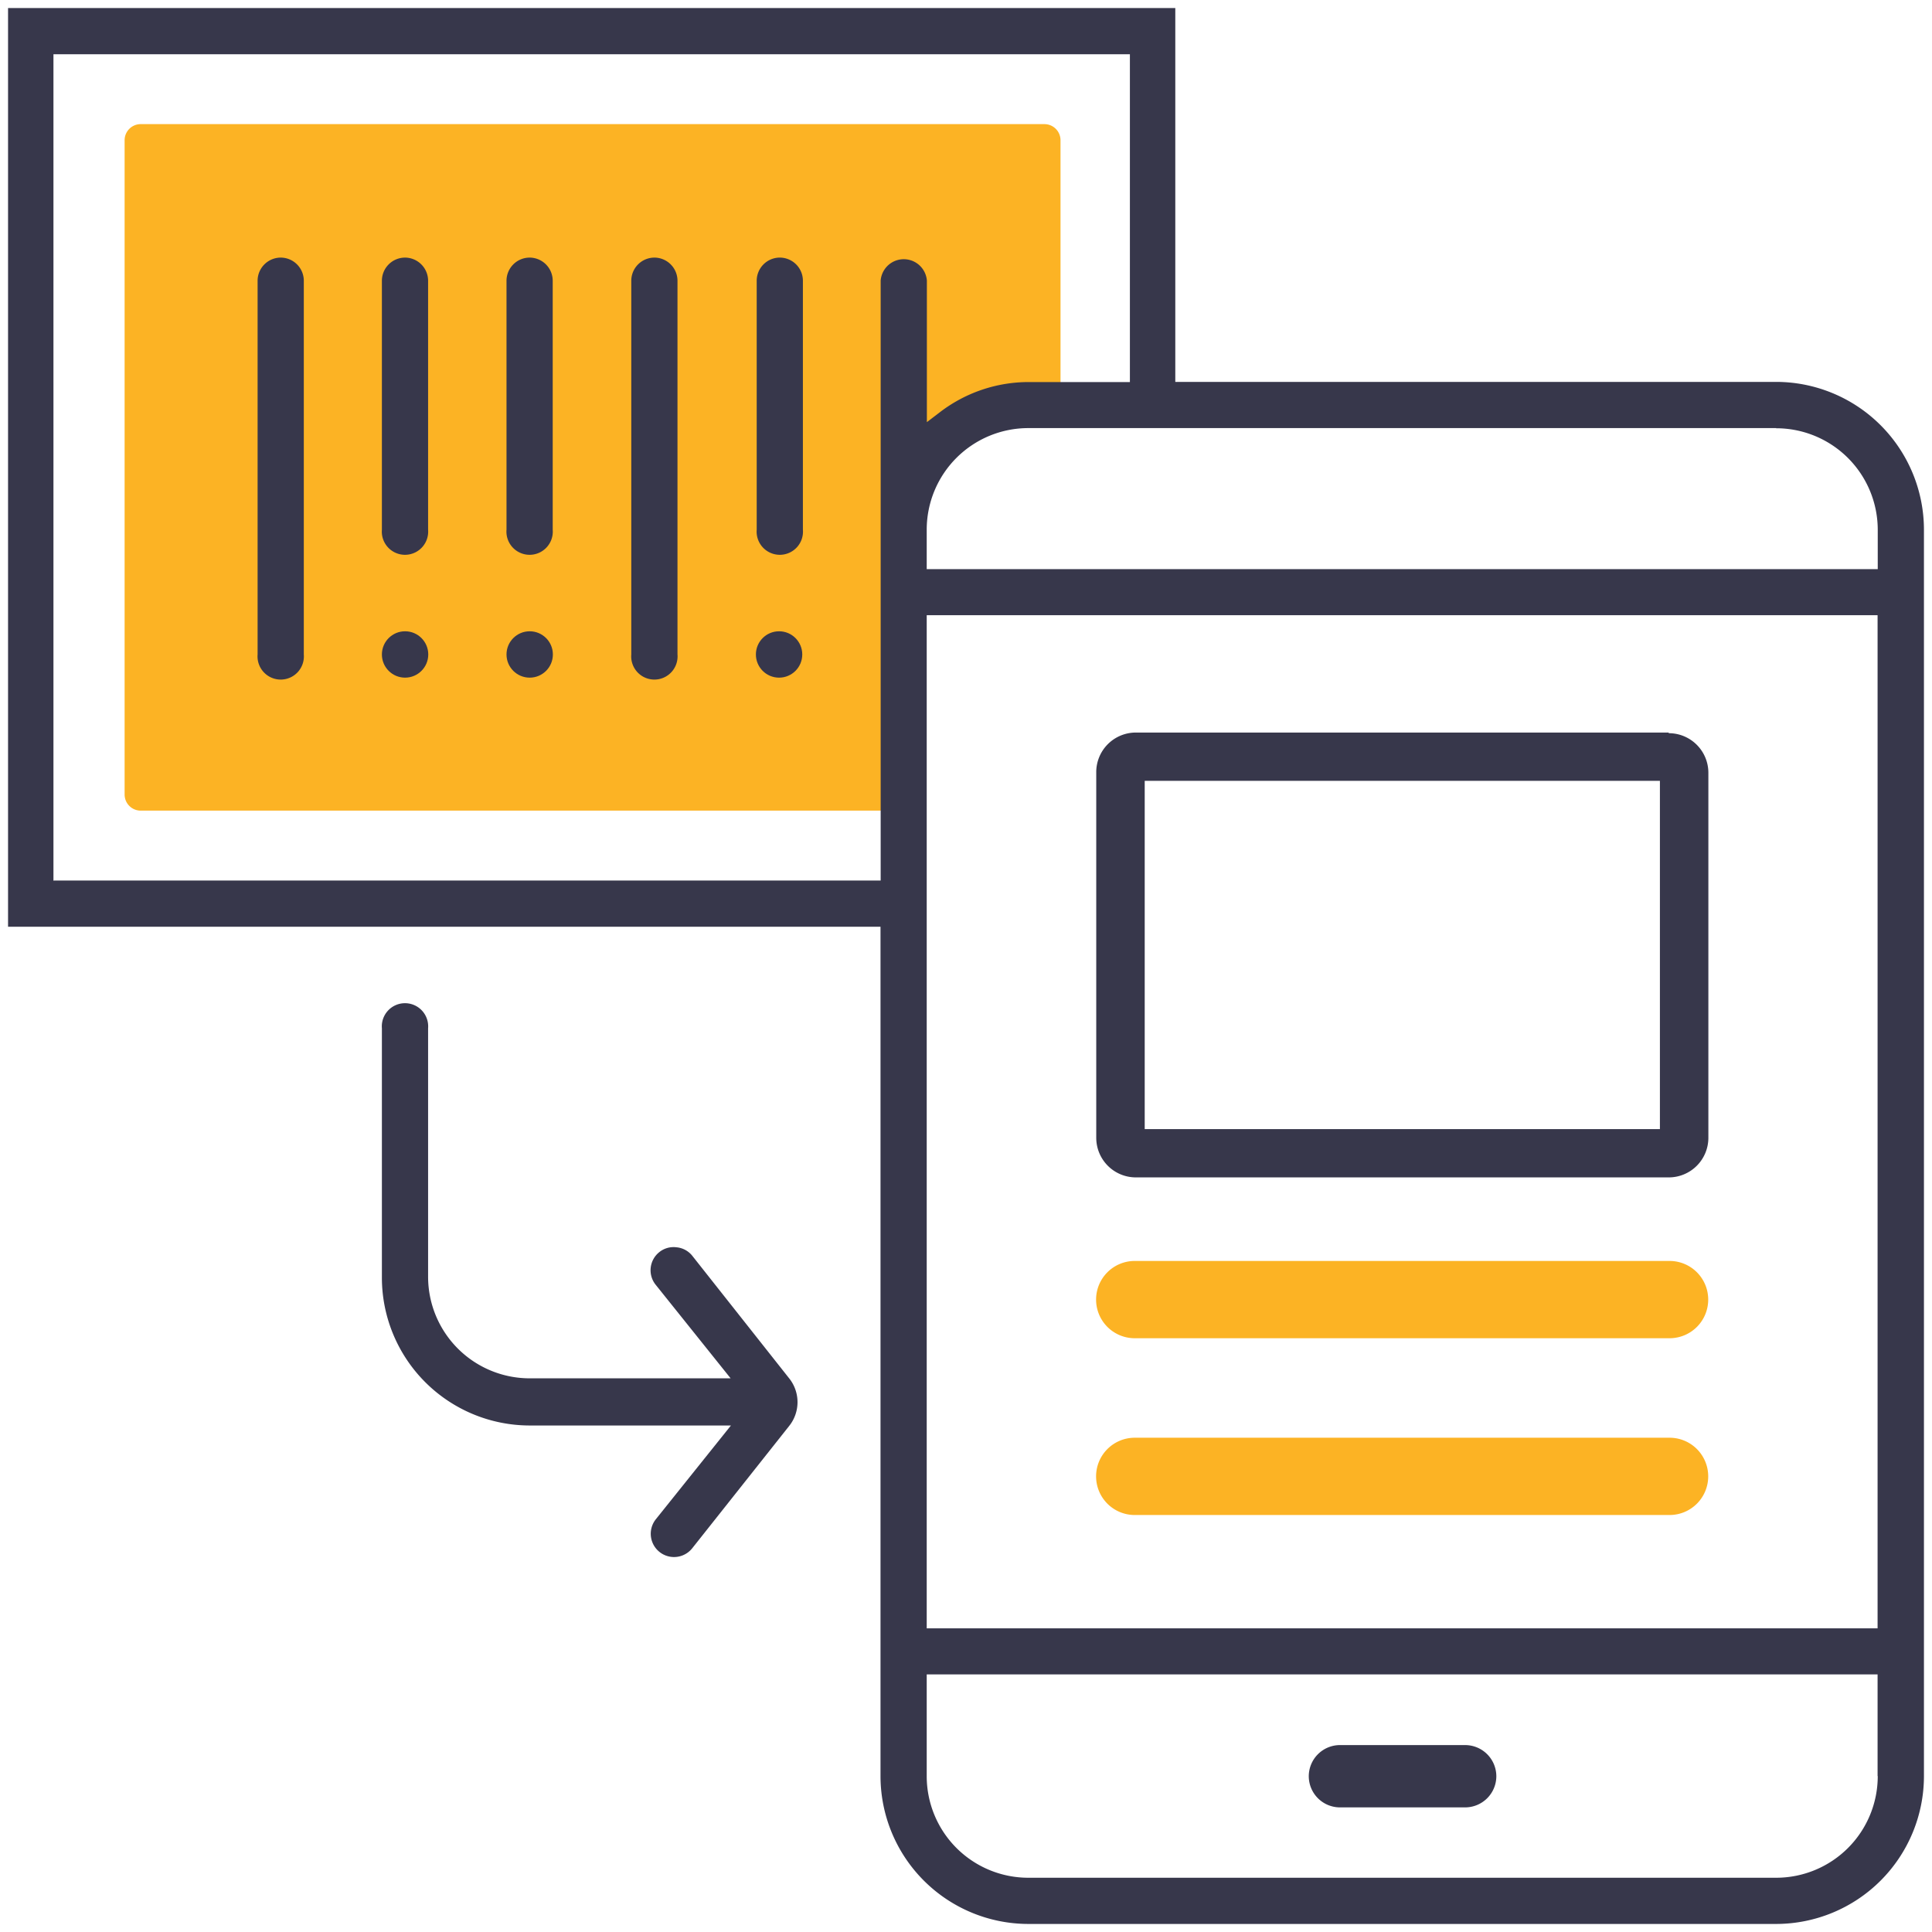
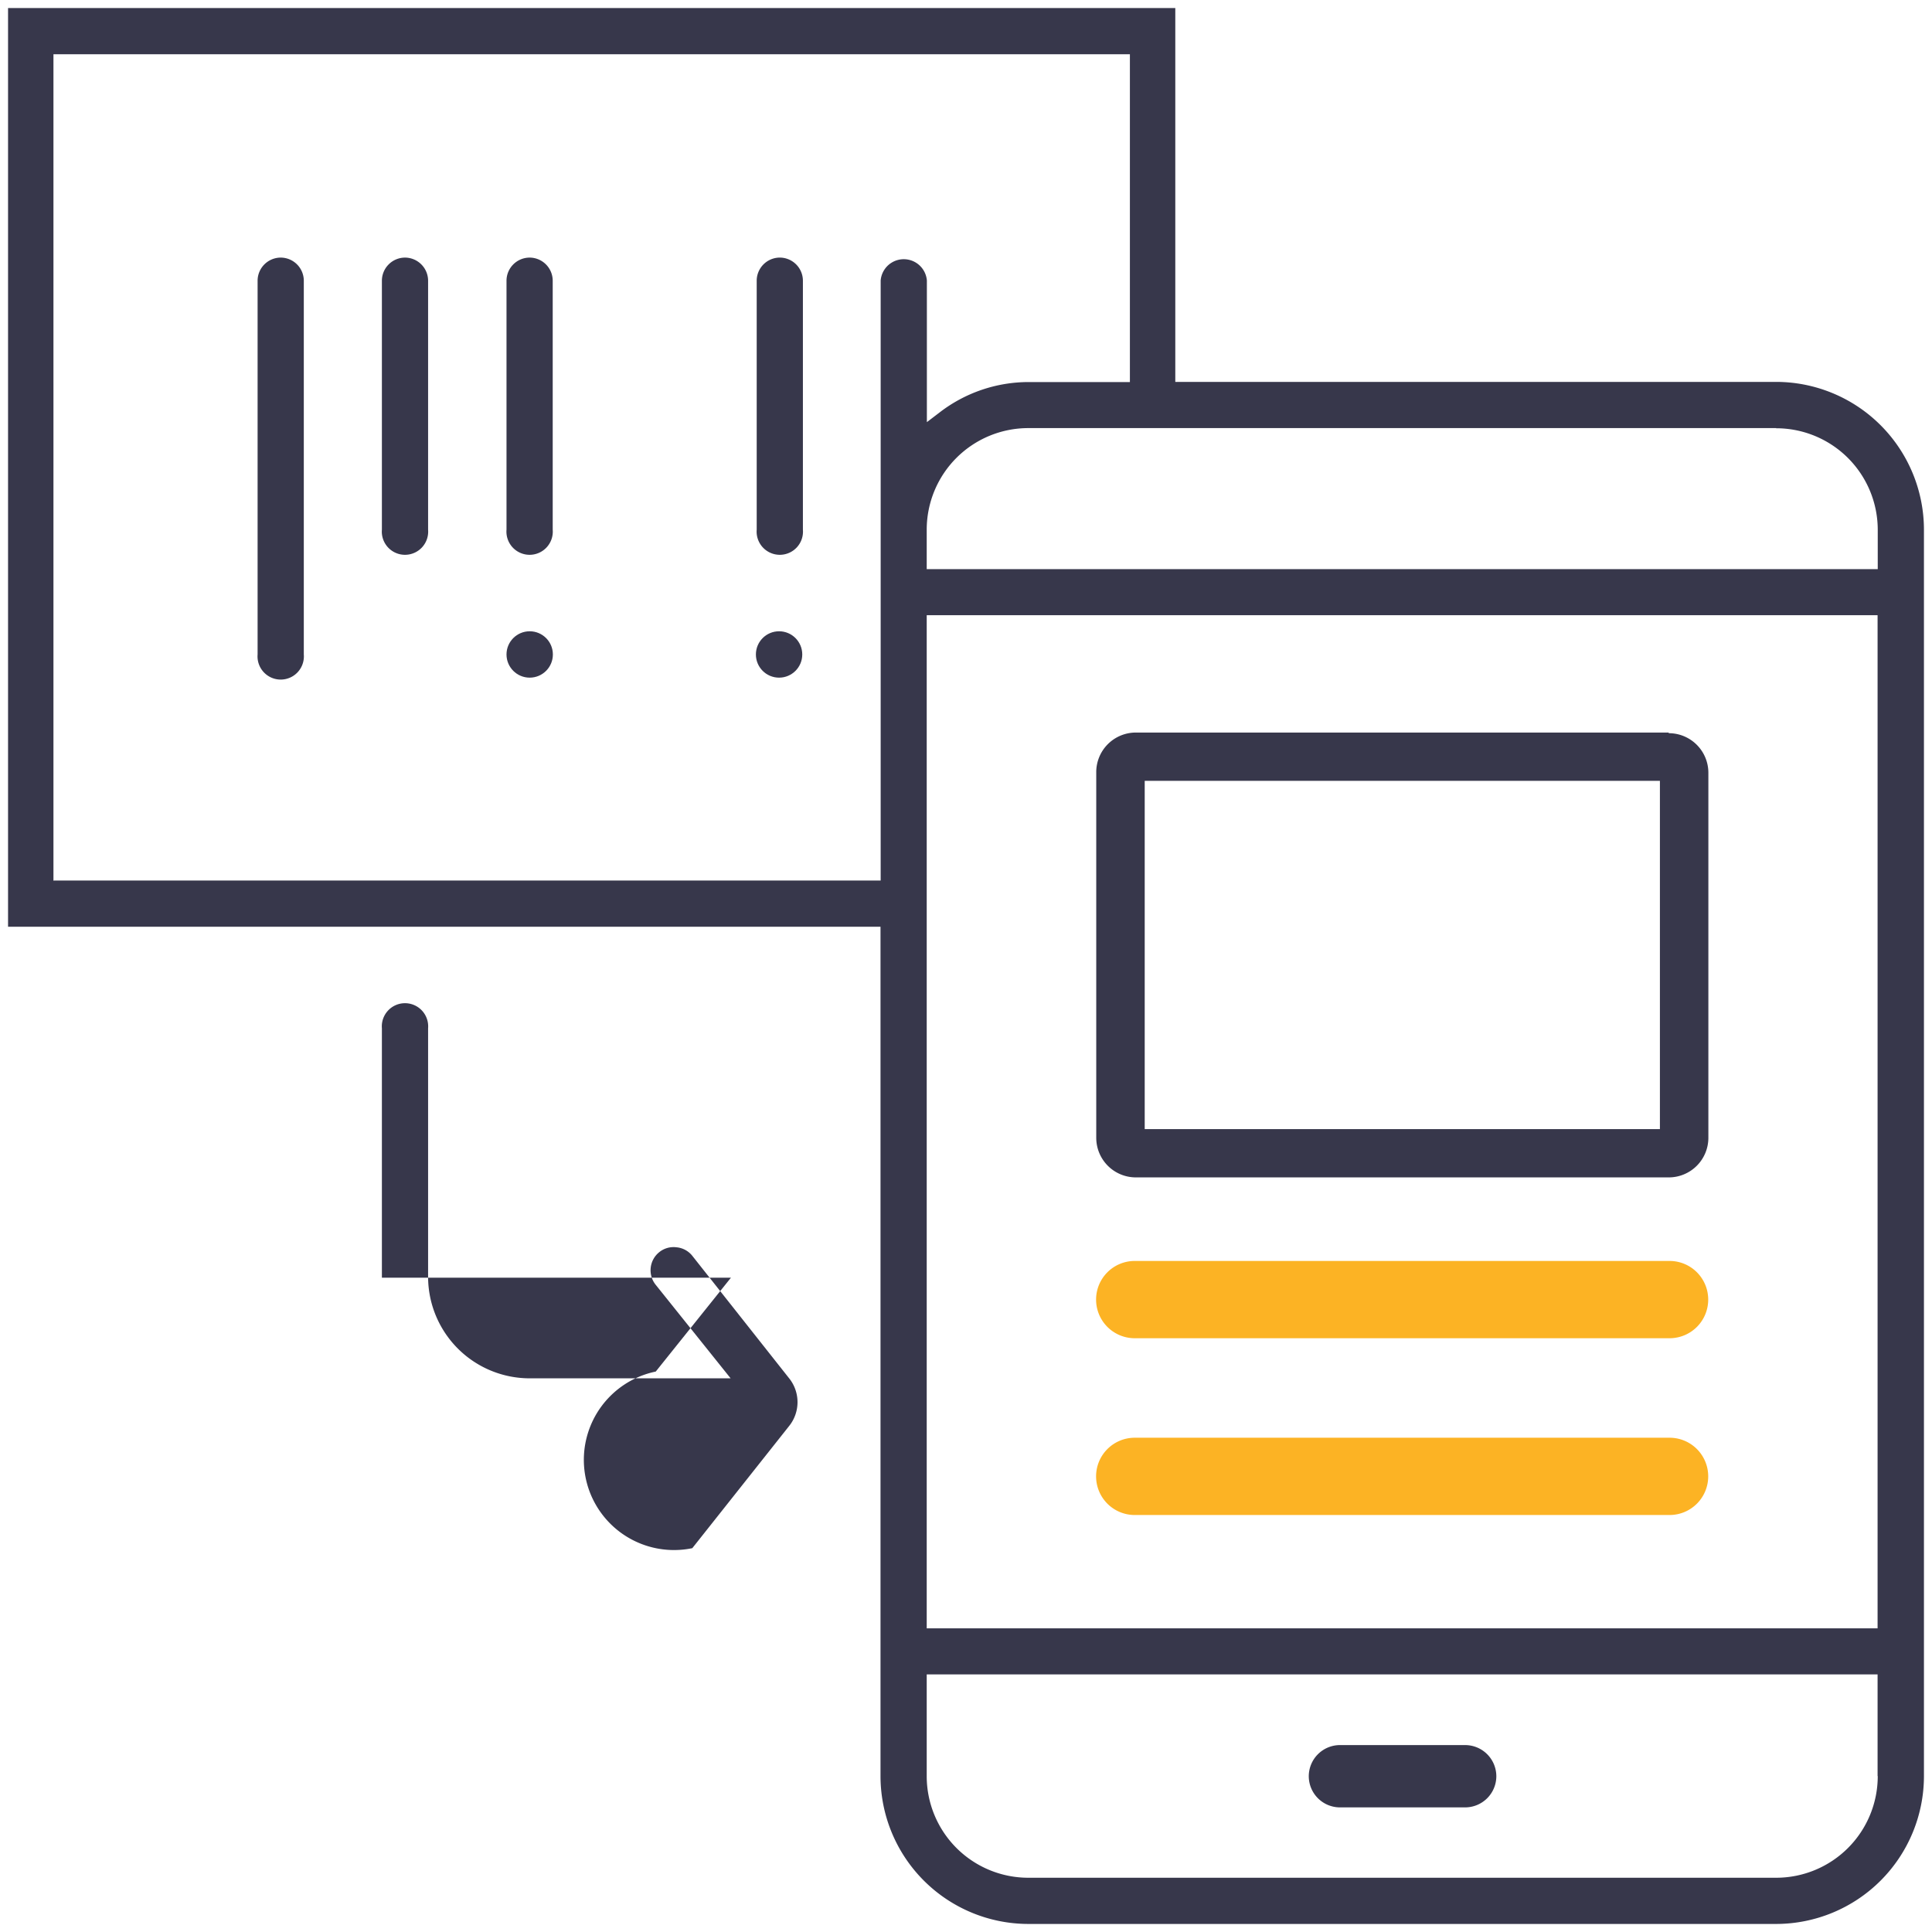
<svg xmlns="http://www.w3.org/2000/svg" id="Layer_1" data-name="Layer 1" viewBox="0 0 120 120">
  <defs>
    <style>.cls-1{fill:none;}.cls-2{clip-path:url(#clip-path);}.cls-3{fill:#fcb324;}.cls-4{fill:#37374b;}</style>
    <clipPath id="clip-path">
      <rect class="cls-1" width="120" height="120" />
    </clipPath>
  </defs>
  <title>Untitled-2</title>
  <g class="cls-2">
-     <path class="cls-3" d="M7.74,8.71V49.35a1,1,0,0,0,1,1H55.16a1,1,0,0,0,1-1V33.87a8.71,8.71,0,0,1,8.71-8.71h0a1,1,0,0,0,1-1V8.71a1,1,0,0,0-1-1H8.71A1,1,0,0,0,7.74,8.71Z" />
    <path class="cls-4" d="M17.42,16A1.44,1.44,0,0,0,16,17.42V40.65a1.44,1.44,0,1,0,2.87,0V17.42A1.44,1.44,0,0,0,17.42,16Z" />
    <path class="cls-4" d="M25.16,16a1.44,1.44,0,0,0-1.44,1.44V32.9a1.44,1.44,0,1,0,2.87,0V17.42A1.44,1.44,0,0,0,25.16,16Z" />
-     <circle class="cls-4" cx="25.16" cy="40.65" r="1.44" />
    <path class="cls-4" d="M32.9,16a1.44,1.44,0,0,0-1.44,1.44V32.9a1.44,1.44,0,1,0,2.87,0V17.42A1.44,1.44,0,0,0,32.9,16Z" />
    <circle class="cls-4" cx="32.9" cy="40.65" r="1.44" />
    <path class="cls-4" d="M48.39,16A1.44,1.44,0,0,0,47,17.42V32.9a1.44,1.44,0,1,0,2.87,0V17.42A1.44,1.44,0,0,0,48.39,16Z" />
    <circle class="cls-4" cx="48.39" cy="40.65" r="1.44" />
-     <path class="cls-4" d="M40.65,16a1.44,1.44,0,0,0-1.44,1.44V40.65a1.44,1.44,0,1,0,2.87,0V17.42A1.44,1.44,0,0,0,40.65,16Z" />
    <path class="cls-4" d="M63.87,119.5h46.45a9.19,9.19,0,0,0,9.18-9.18V32.9a9.19,9.19,0,0,0-9.18-9.18H73V0.5H0.5V57.56H54.69v52.76A9.19,9.19,0,0,0,63.87,119.5Zm52.76-9.18a6.31,6.31,0,0,1-6.31,6.31H63.87a6.31,6.31,0,0,1-6.31-6.31V104h59.06v6.31Zm0-9.18H57.56V38.21h59.06v62.94ZM110.32,26.6a6.31,6.31,0,0,1,6.31,6.31v2.44H57.56V32.9a6.31,6.31,0,0,1,6.31-6.31h46.45Zm-107,28.1V3.37H70.18V23.73H63.87a9.06,9.06,0,0,0-5.5,1.88l-0.8.61v-8.8a1.44,1.44,0,0,0-2.87,0V54.69H3.37Z" />
    <path class="cls-4" d="M83.23,108.39H91a1.94,1.94,0,0,1,1.94,1.94h0A1.94,1.94,0,0,1,91,112.26H83.23a1.94,1.94,0,0,1-1.94-1.94h0A1.94,1.94,0,0,1,83.23,108.39Z" />
-     <path class="cls-4" d="M43,96.16L49,88.59a2.37,2.37,0,0,0,0-3L43,78a1.42,1.42,0,0,0-1-.53,1.41,1.41,0,0,0-1.06.31,1.44,1.44,0,0,0-.23,2l4.67,5.83H32.9a6.31,6.31,0,0,1-6.31-6.31V63.87a1.44,1.44,0,1,0-2.87,0V79.36a9.19,9.19,0,0,0,9.18,9.18H45.4l-4.67,5.83A1.44,1.44,0,0,0,43,96.16Z" />
+     <path class="cls-4" d="M43,96.16L49,88.59a2.37,2.37,0,0,0,0-3L43,78a1.42,1.42,0,0,0-1-.53,1.41,1.41,0,0,0-1.06.31,1.44,1.44,0,0,0-.23,2l4.67,5.83H32.9a6.31,6.31,0,0,1-6.31-6.31V63.87a1.44,1.44,0,1,0-2.87,0V79.36H45.4l-4.67,5.83A1.44,1.44,0,0,0,43,96.16Z" />
    <path class="cls-3" d="M103.71,83.12H70.48a2.4,2.4,0,0,1-2.4-2.4h0a2.4,2.4,0,0,1,2.4-2.4h33.22a2.4,2.4,0,0,1,2.4,2.4h0A2.4,2.4,0,0,1,103.71,83.12Z" />
    <path class="cls-3" d="M103.71,94.1H70.48a2.4,2.4,0,0,1-2.4-2.4h0a2.4,2.4,0,0,1,2.4-2.4h33.22a2.4,2.4,0,0,1,2.4,2.4h0A2.4,2.4,0,0,1,103.71,94.1Z" />
    <path class="cls-4" d="M103.1,48.5V70.13h-32V48.5h32m0.54-3H70.54A2.46,2.46,0,0,0,68.09,48V70.67a2.46,2.46,0,0,0,2.46,2.46h33.1a2.46,2.46,0,0,0,2.46-2.46V48a2.46,2.46,0,0,0-2.46-2.46h0Z" />
  </g>
</svg>